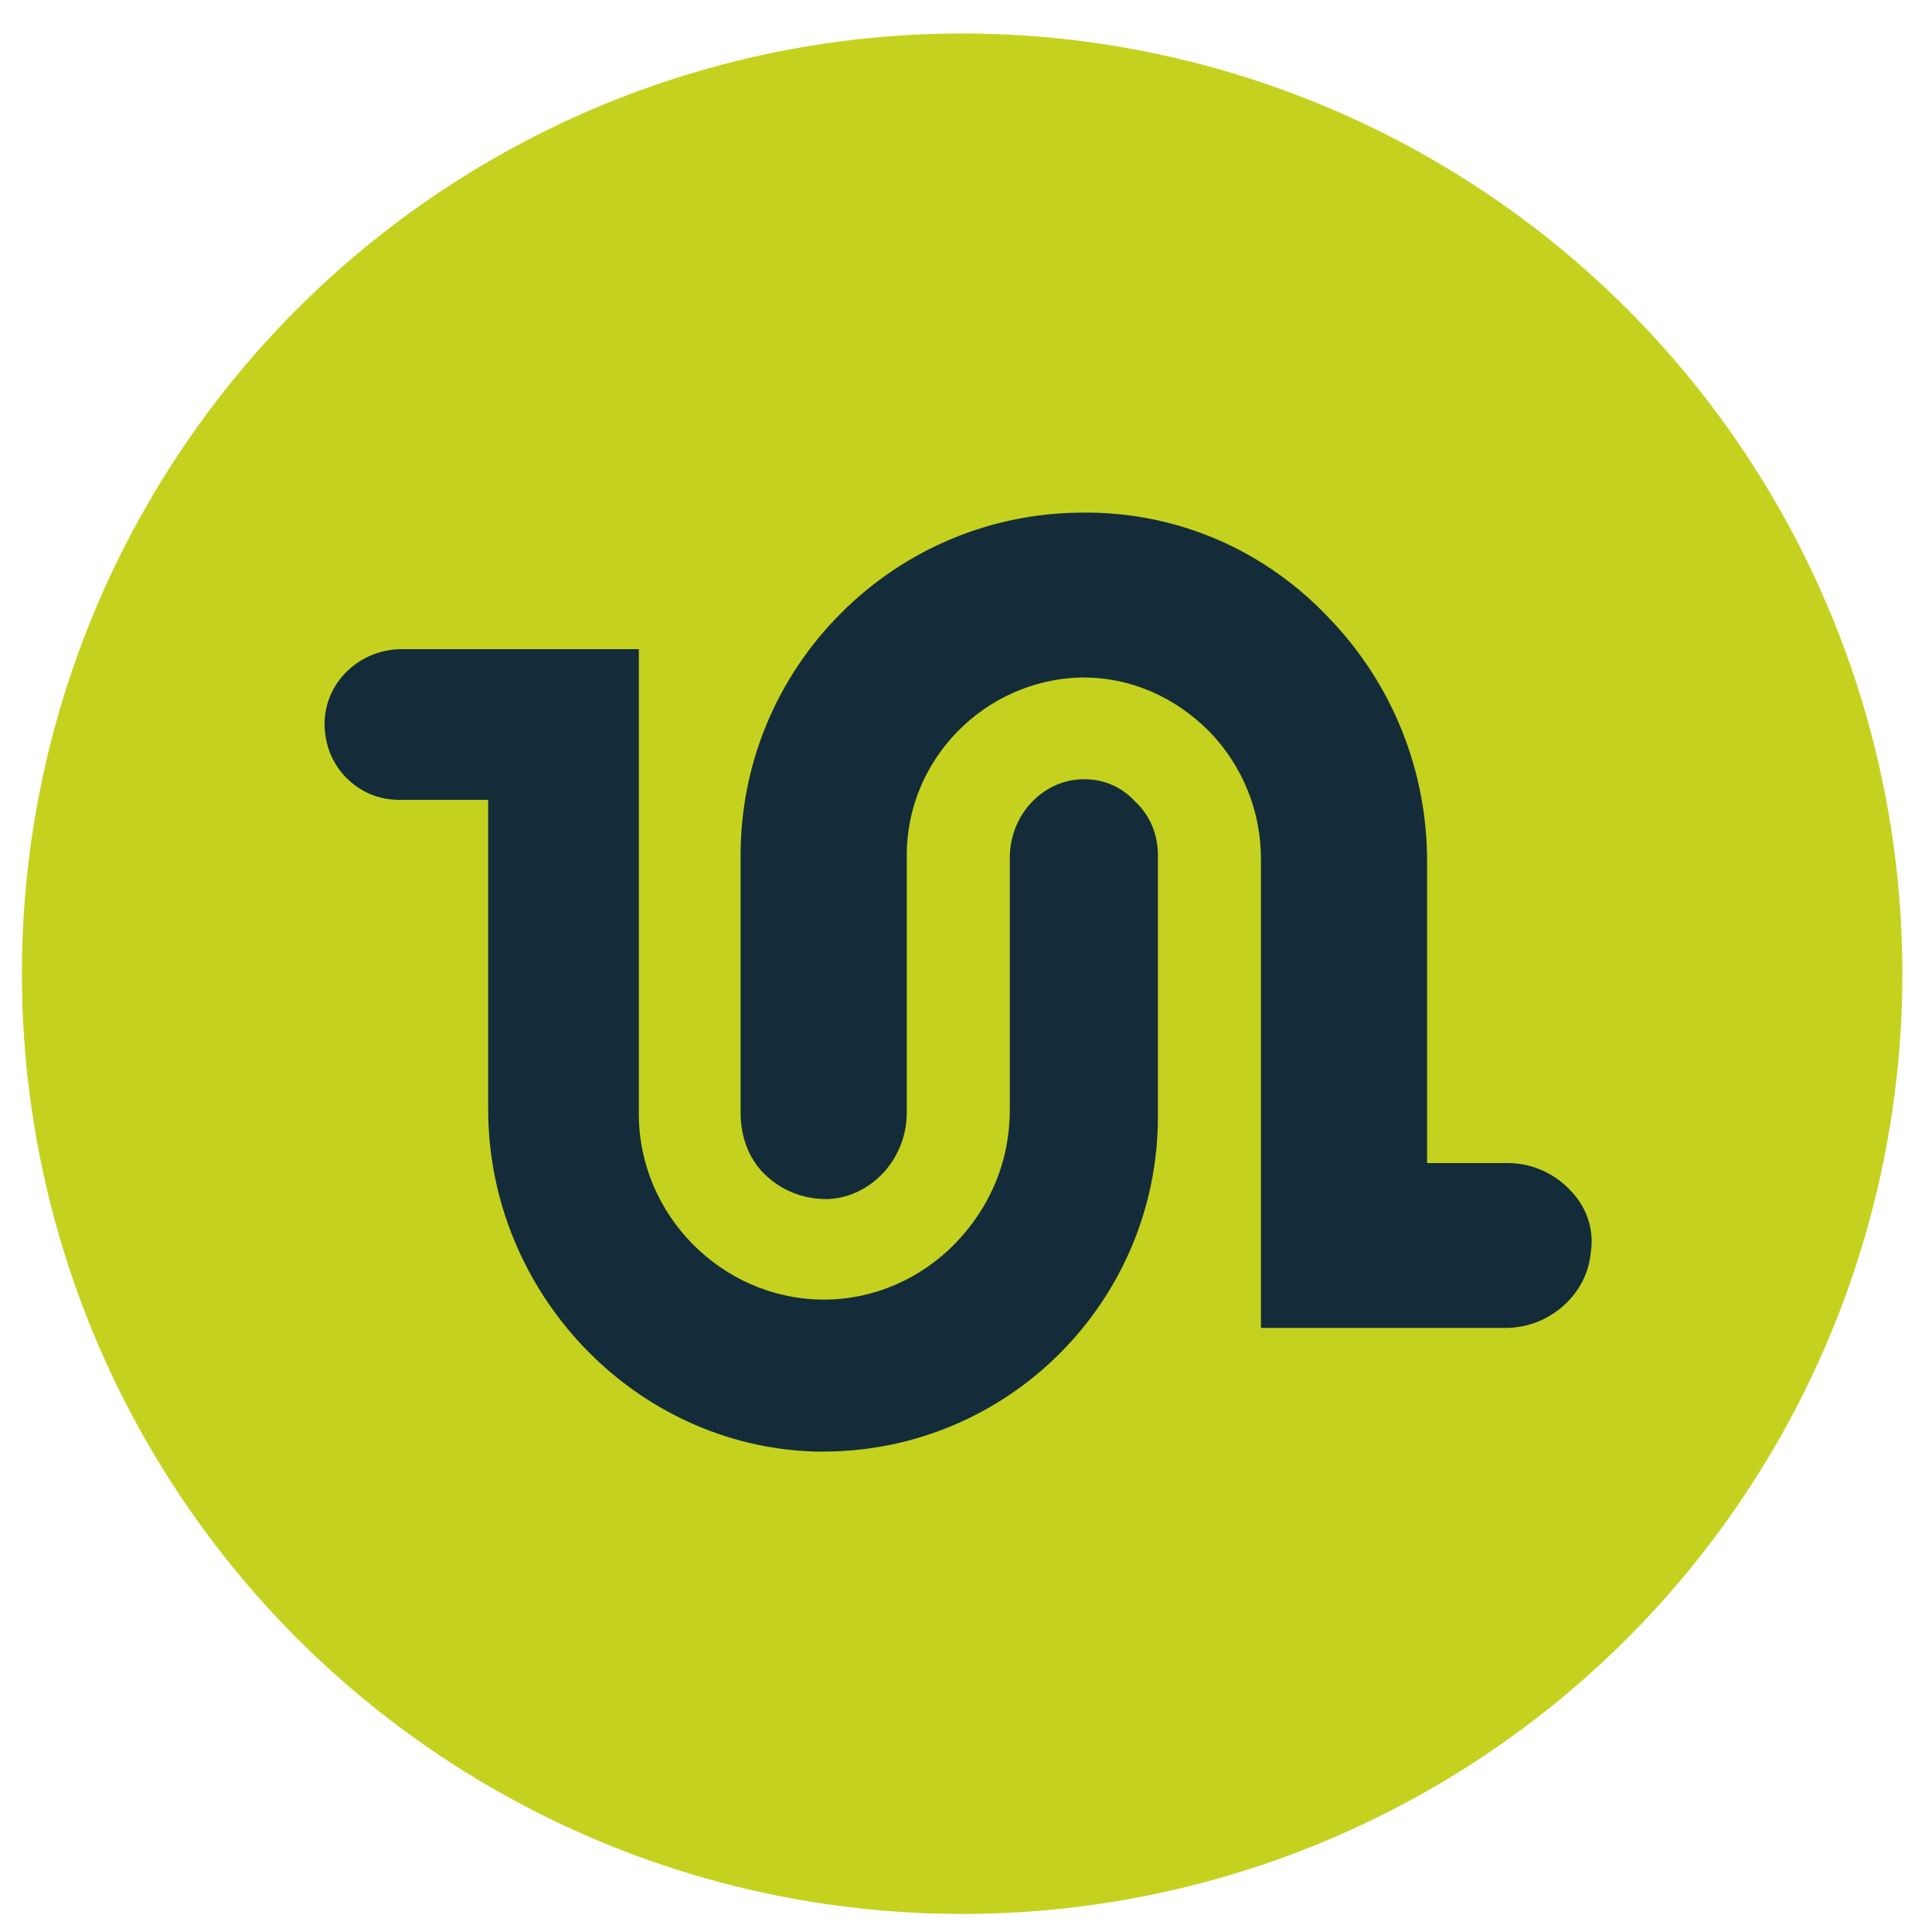
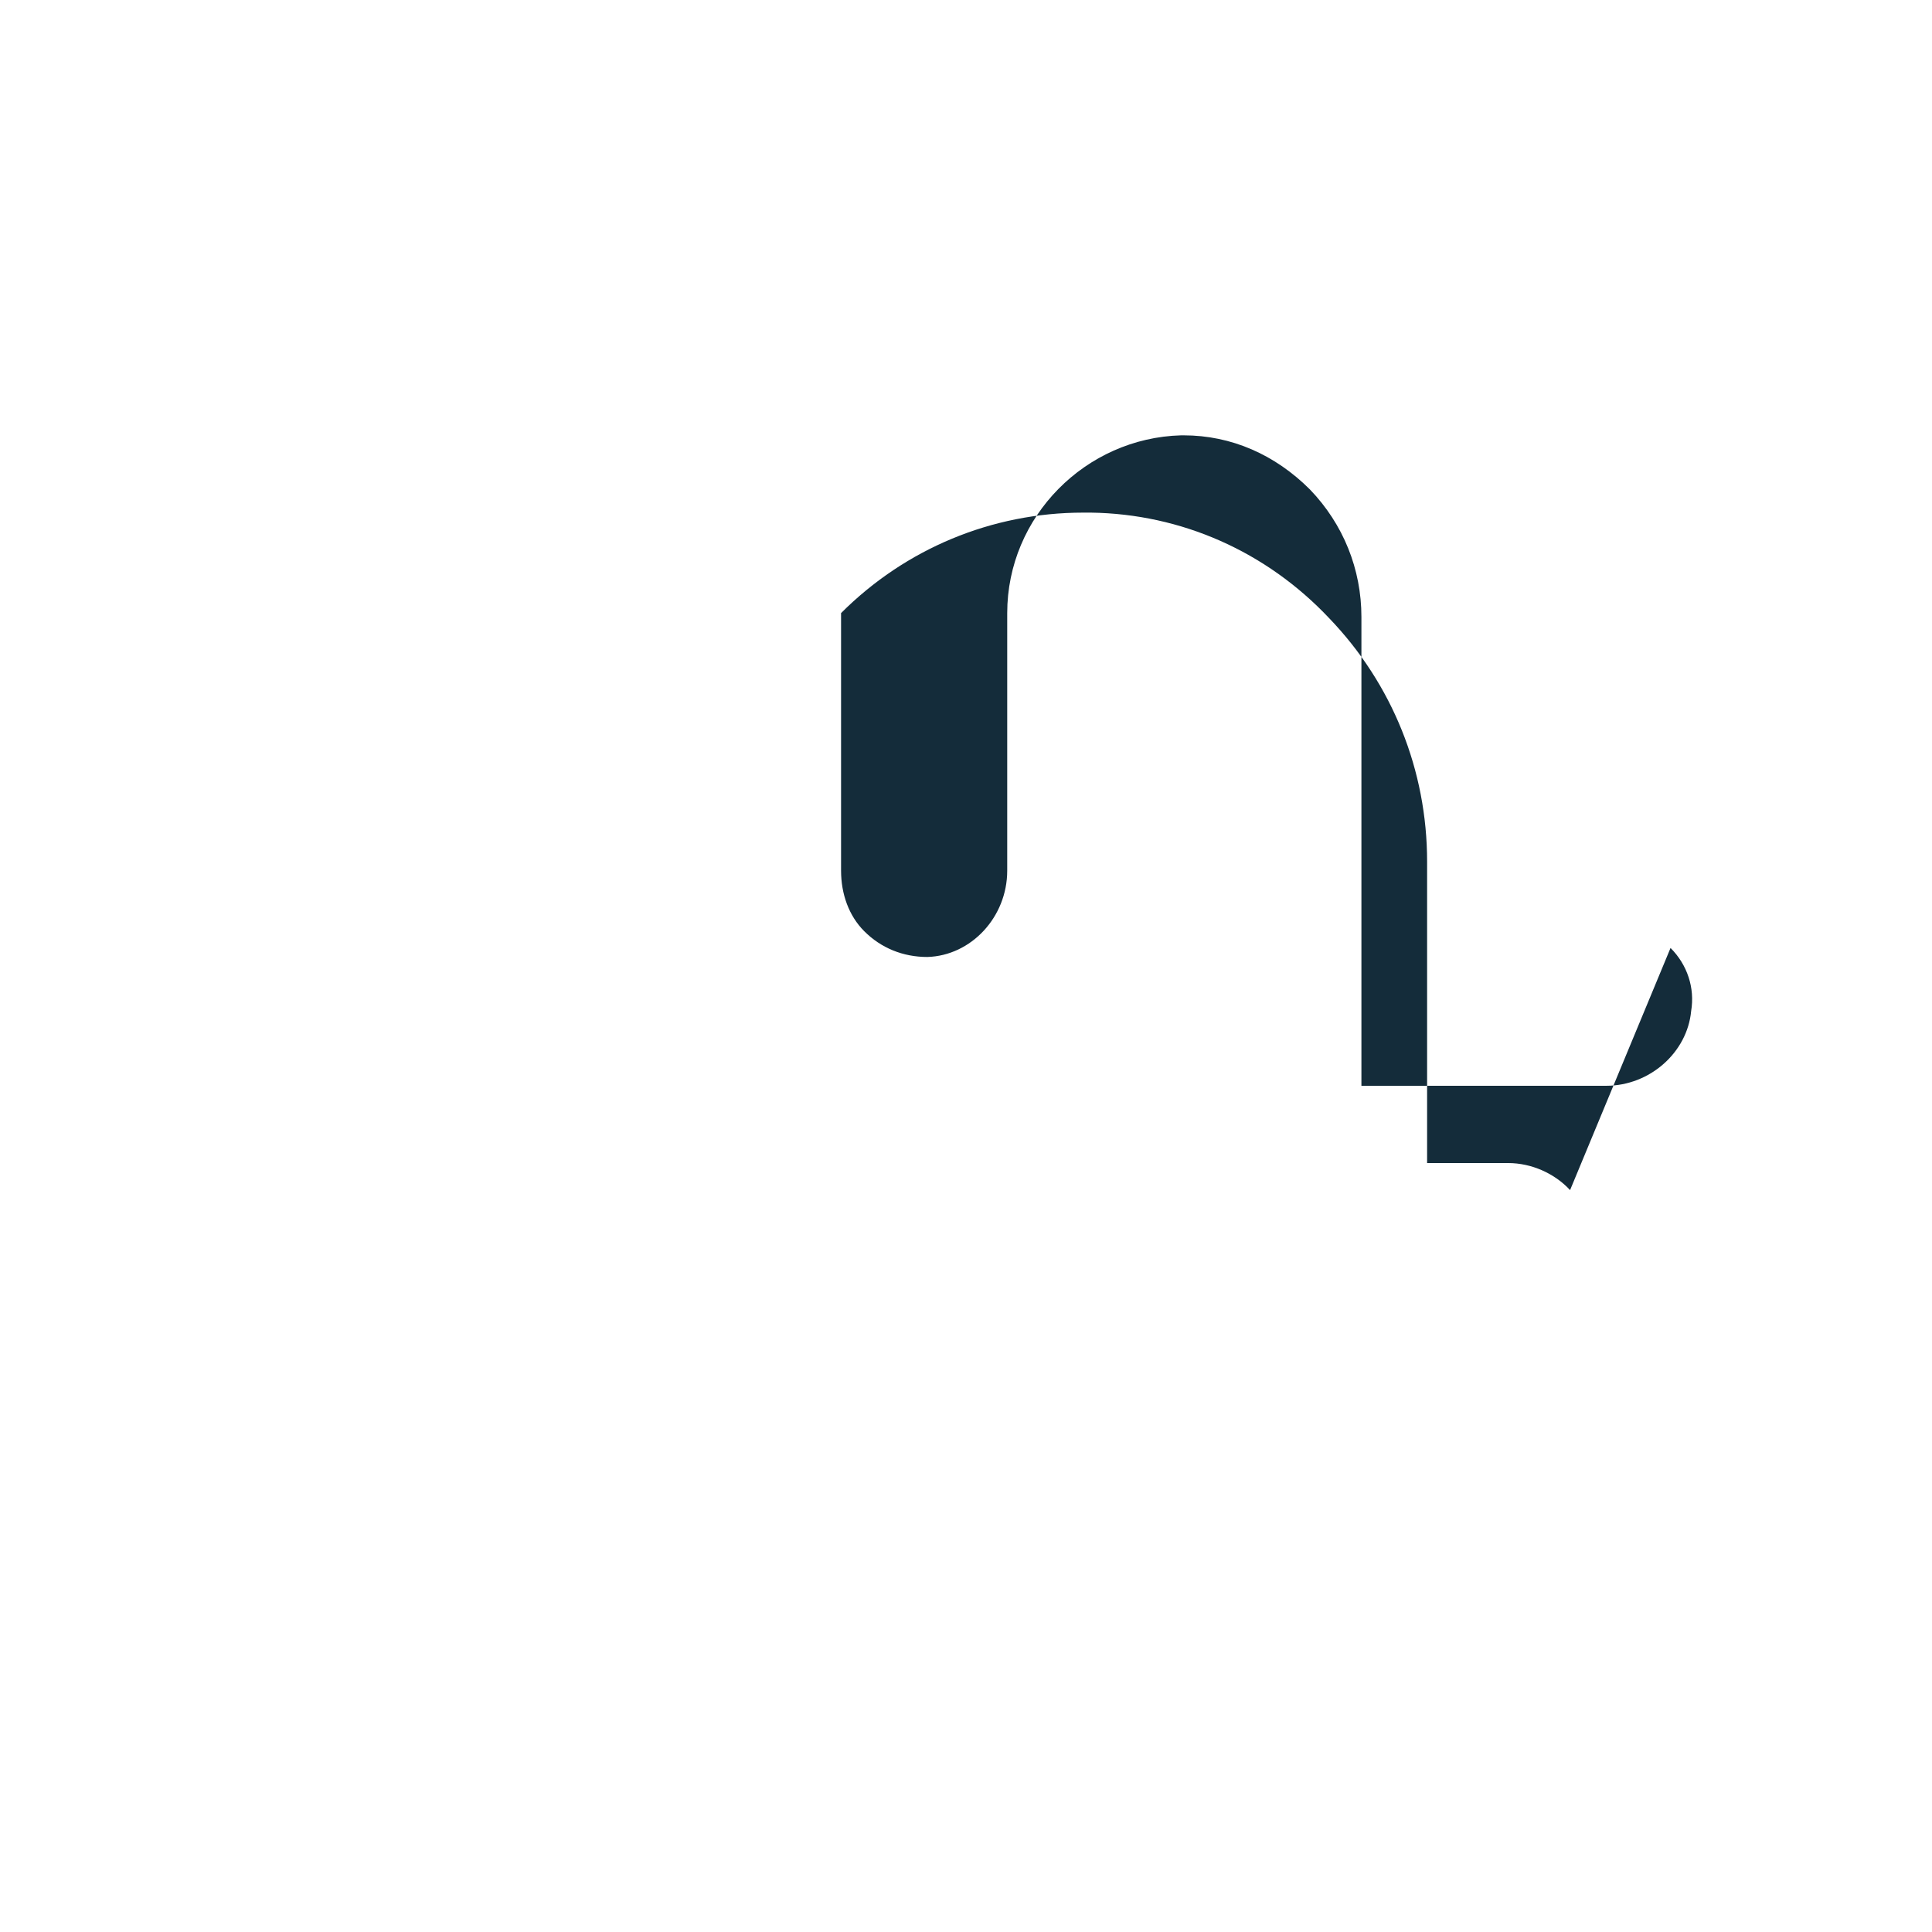
<svg xmlns="http://www.w3.org/2000/svg" xml:space="preserve" id="Calque_1" x="0" y="0" version="1.1" viewBox="0 0 150 150">
  <style>.st1{fill:#142c3a}</style>
-   <circle cx="74.7" cy="75.6" r="73" style="fill:#c4d21f" />
-   <path d="M121.9 92.4c-1.2-1.3-3-2.1-4.8-2.1h-6.3V66.9c0-7.1-2.7-13.8-7.6-18.9-4.9-5.2-11.5-8.1-18.5-8.2h-.6c-7.1 0-13.8 2.8-18.8 7.8s-7.8 11.7-7.8 18.8v20c0 1.8.6 3.5 1.8 4.7 1.3 1.3 3 2 4.9 2 3.4-.1 6.2-3.1 6.2-6.7v-20c0-7.5 6.1-13.6 13.5-13.8h.2c3.7 0 7.1 1.5 9.8 4.2 2.6 2.7 4 6.2 4 9.9v36.4h19c3.4 0 6.3-2.6 6.6-5.8.3-1.8-.3-3.6-1.6-4.9" class="st1" />
-   <path d="M84.2 60.5H84c-3.1.1-5.6 2.8-5.6 6.1v19.6c0 3.9-1.5 7.5-4.2 10.3s-6.4 4.4-10.2 4.4h-.2c-7.8-.1-14.2-6.6-14.2-14.4V50.4H31.2c-3.3 0-6 2.6-6 5.8 0 1.6.6 3.1 1.7 4.2s2.5 1.7 4.1 1.7h6.9v24c0 14.3 11.4 26.2 25.4 26.6h.6c14.4 0 26-11.7 26-26V66.4c0-1.6-.6-3.1-1.8-4.2-1-1.1-2.4-1.7-3.9-1.7" class="st1" />
+   <path d="M121.9 92.4c-1.2-1.3-3-2.1-4.8-2.1h-6.3V66.9c0-7.1-2.7-13.8-7.6-18.9-4.9-5.2-11.5-8.1-18.5-8.2h-.6c-7.1 0-13.8 2.8-18.8 7.8v20c0 1.8.6 3.5 1.8 4.7 1.3 1.3 3 2 4.9 2 3.4-.1 6.2-3.1 6.2-6.7v-20c0-7.5 6.1-13.6 13.5-13.8h.2c3.7 0 7.1 1.5 9.8 4.2 2.6 2.7 4 6.2 4 9.9v36.4h19c3.4 0 6.3-2.6 6.6-5.8.3-1.8-.3-3.6-1.6-4.9" class="st1" />
</svg>